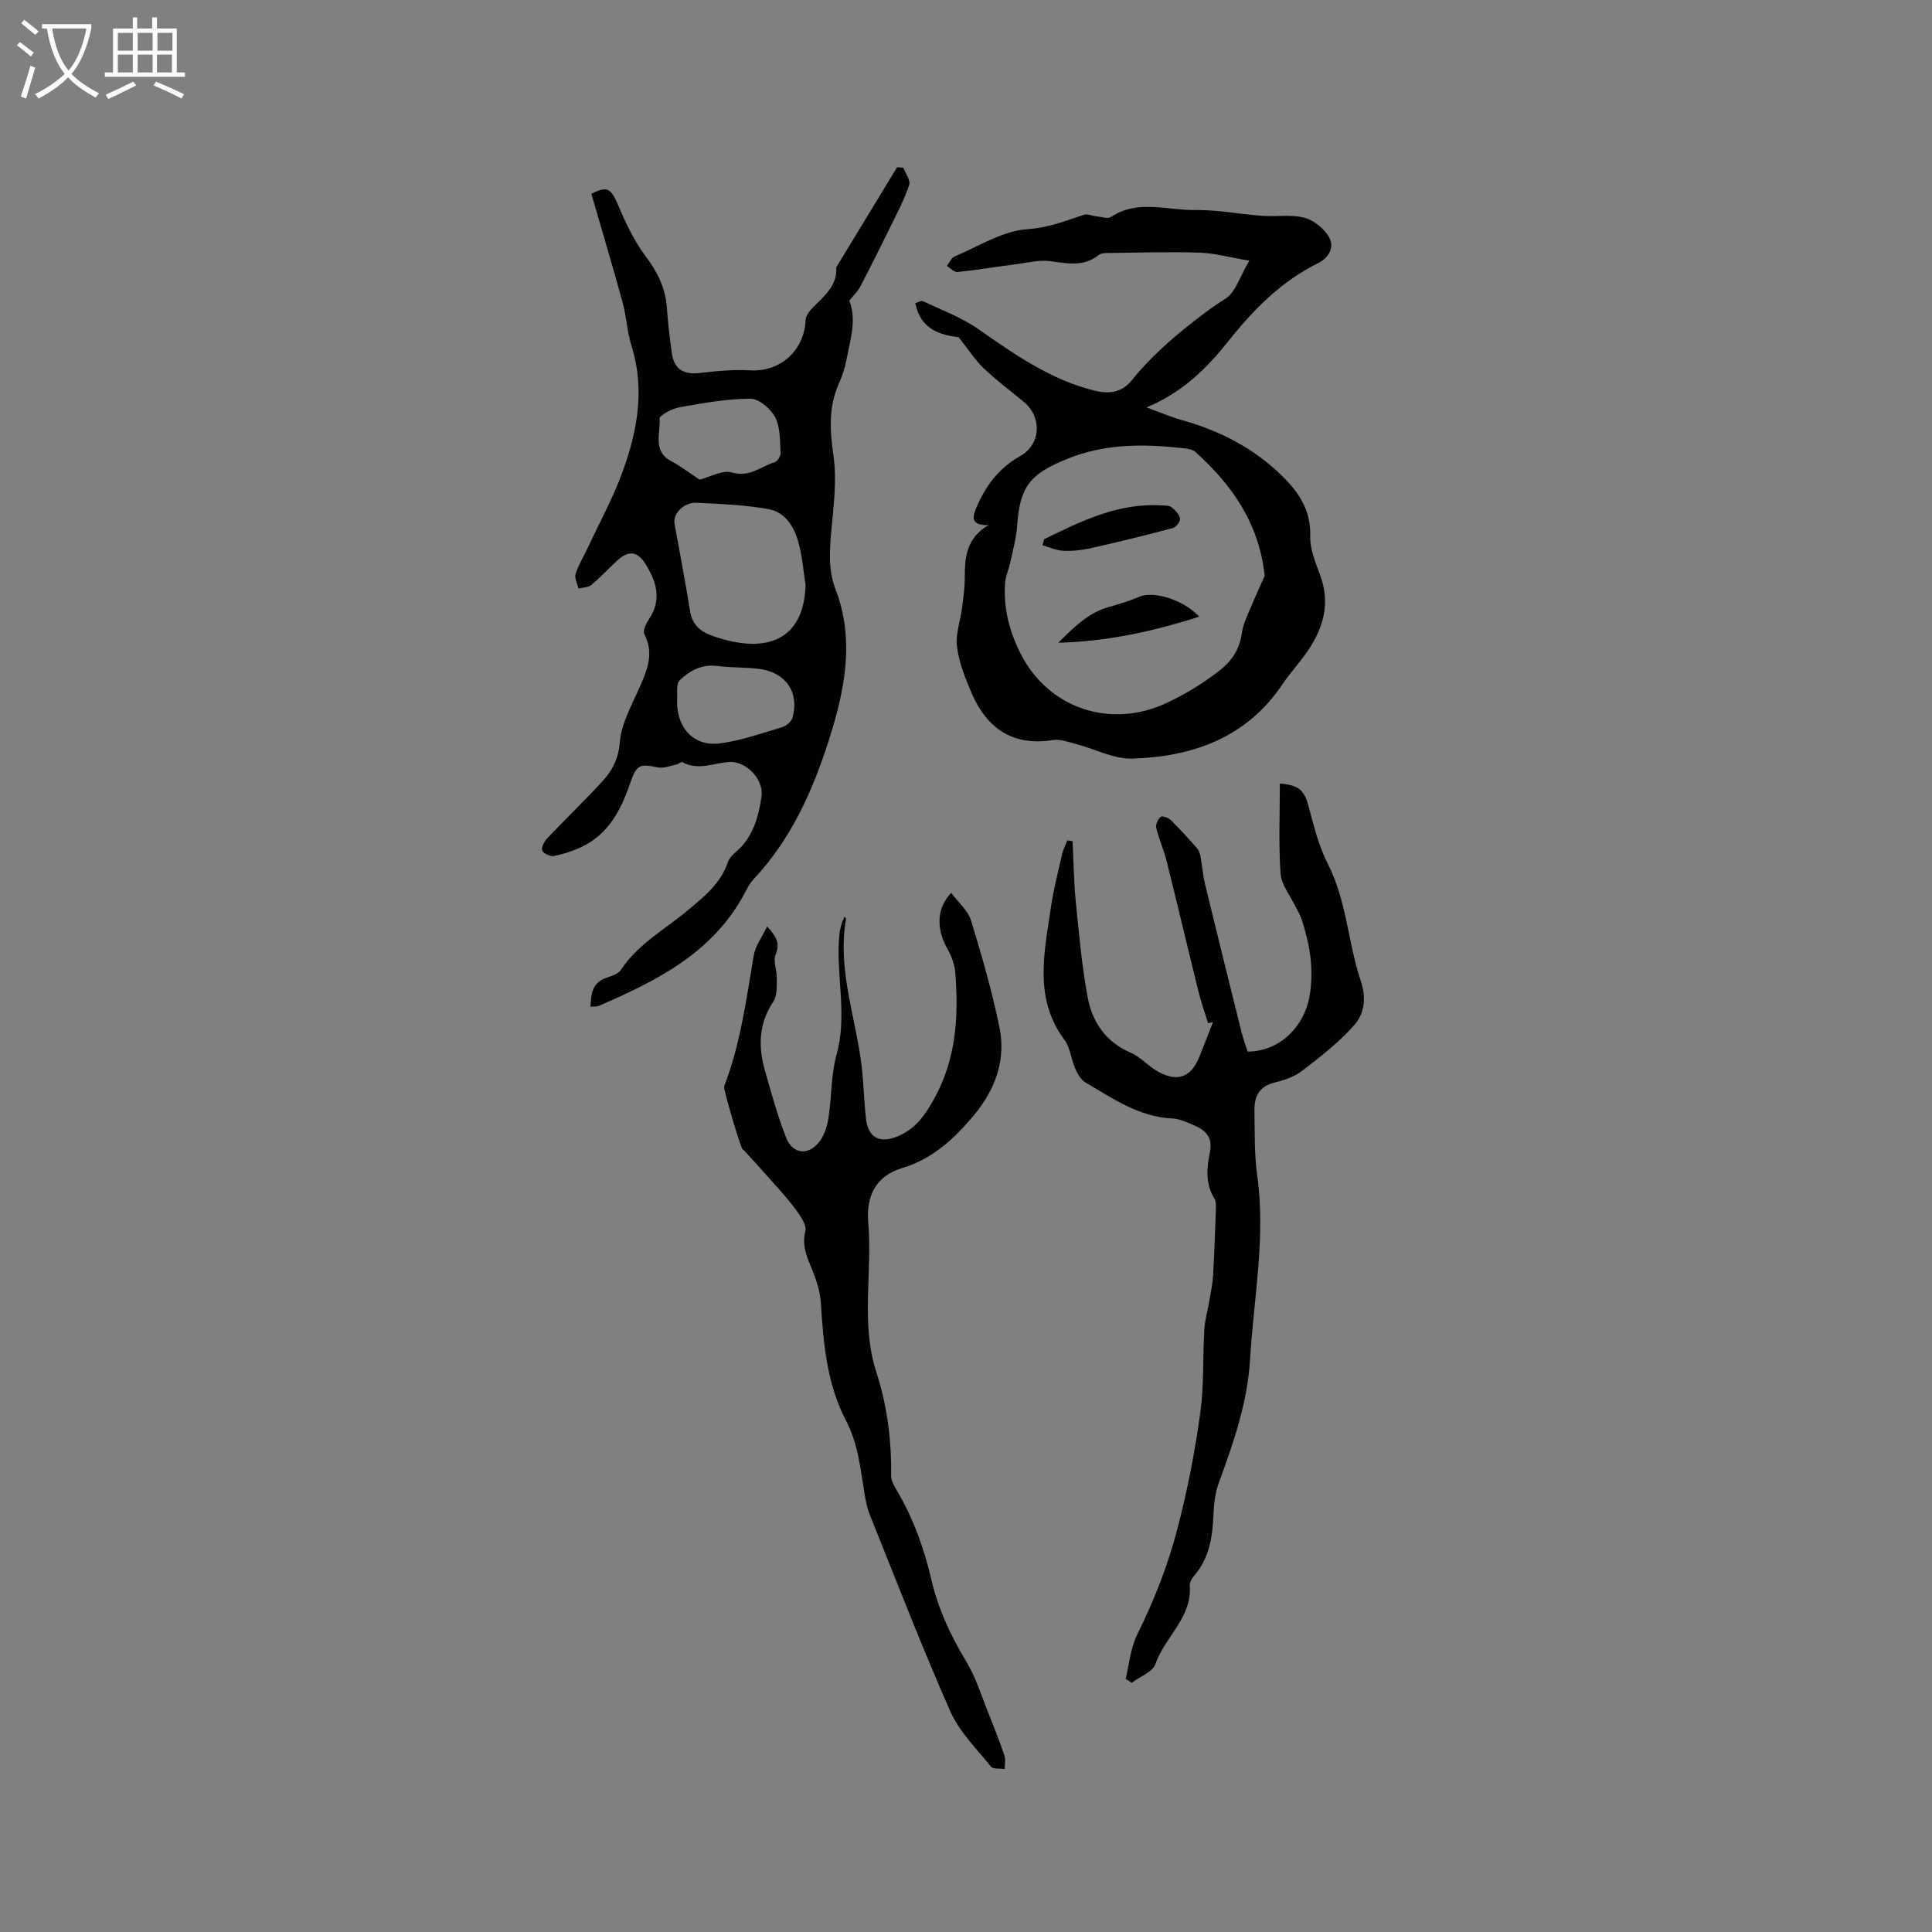
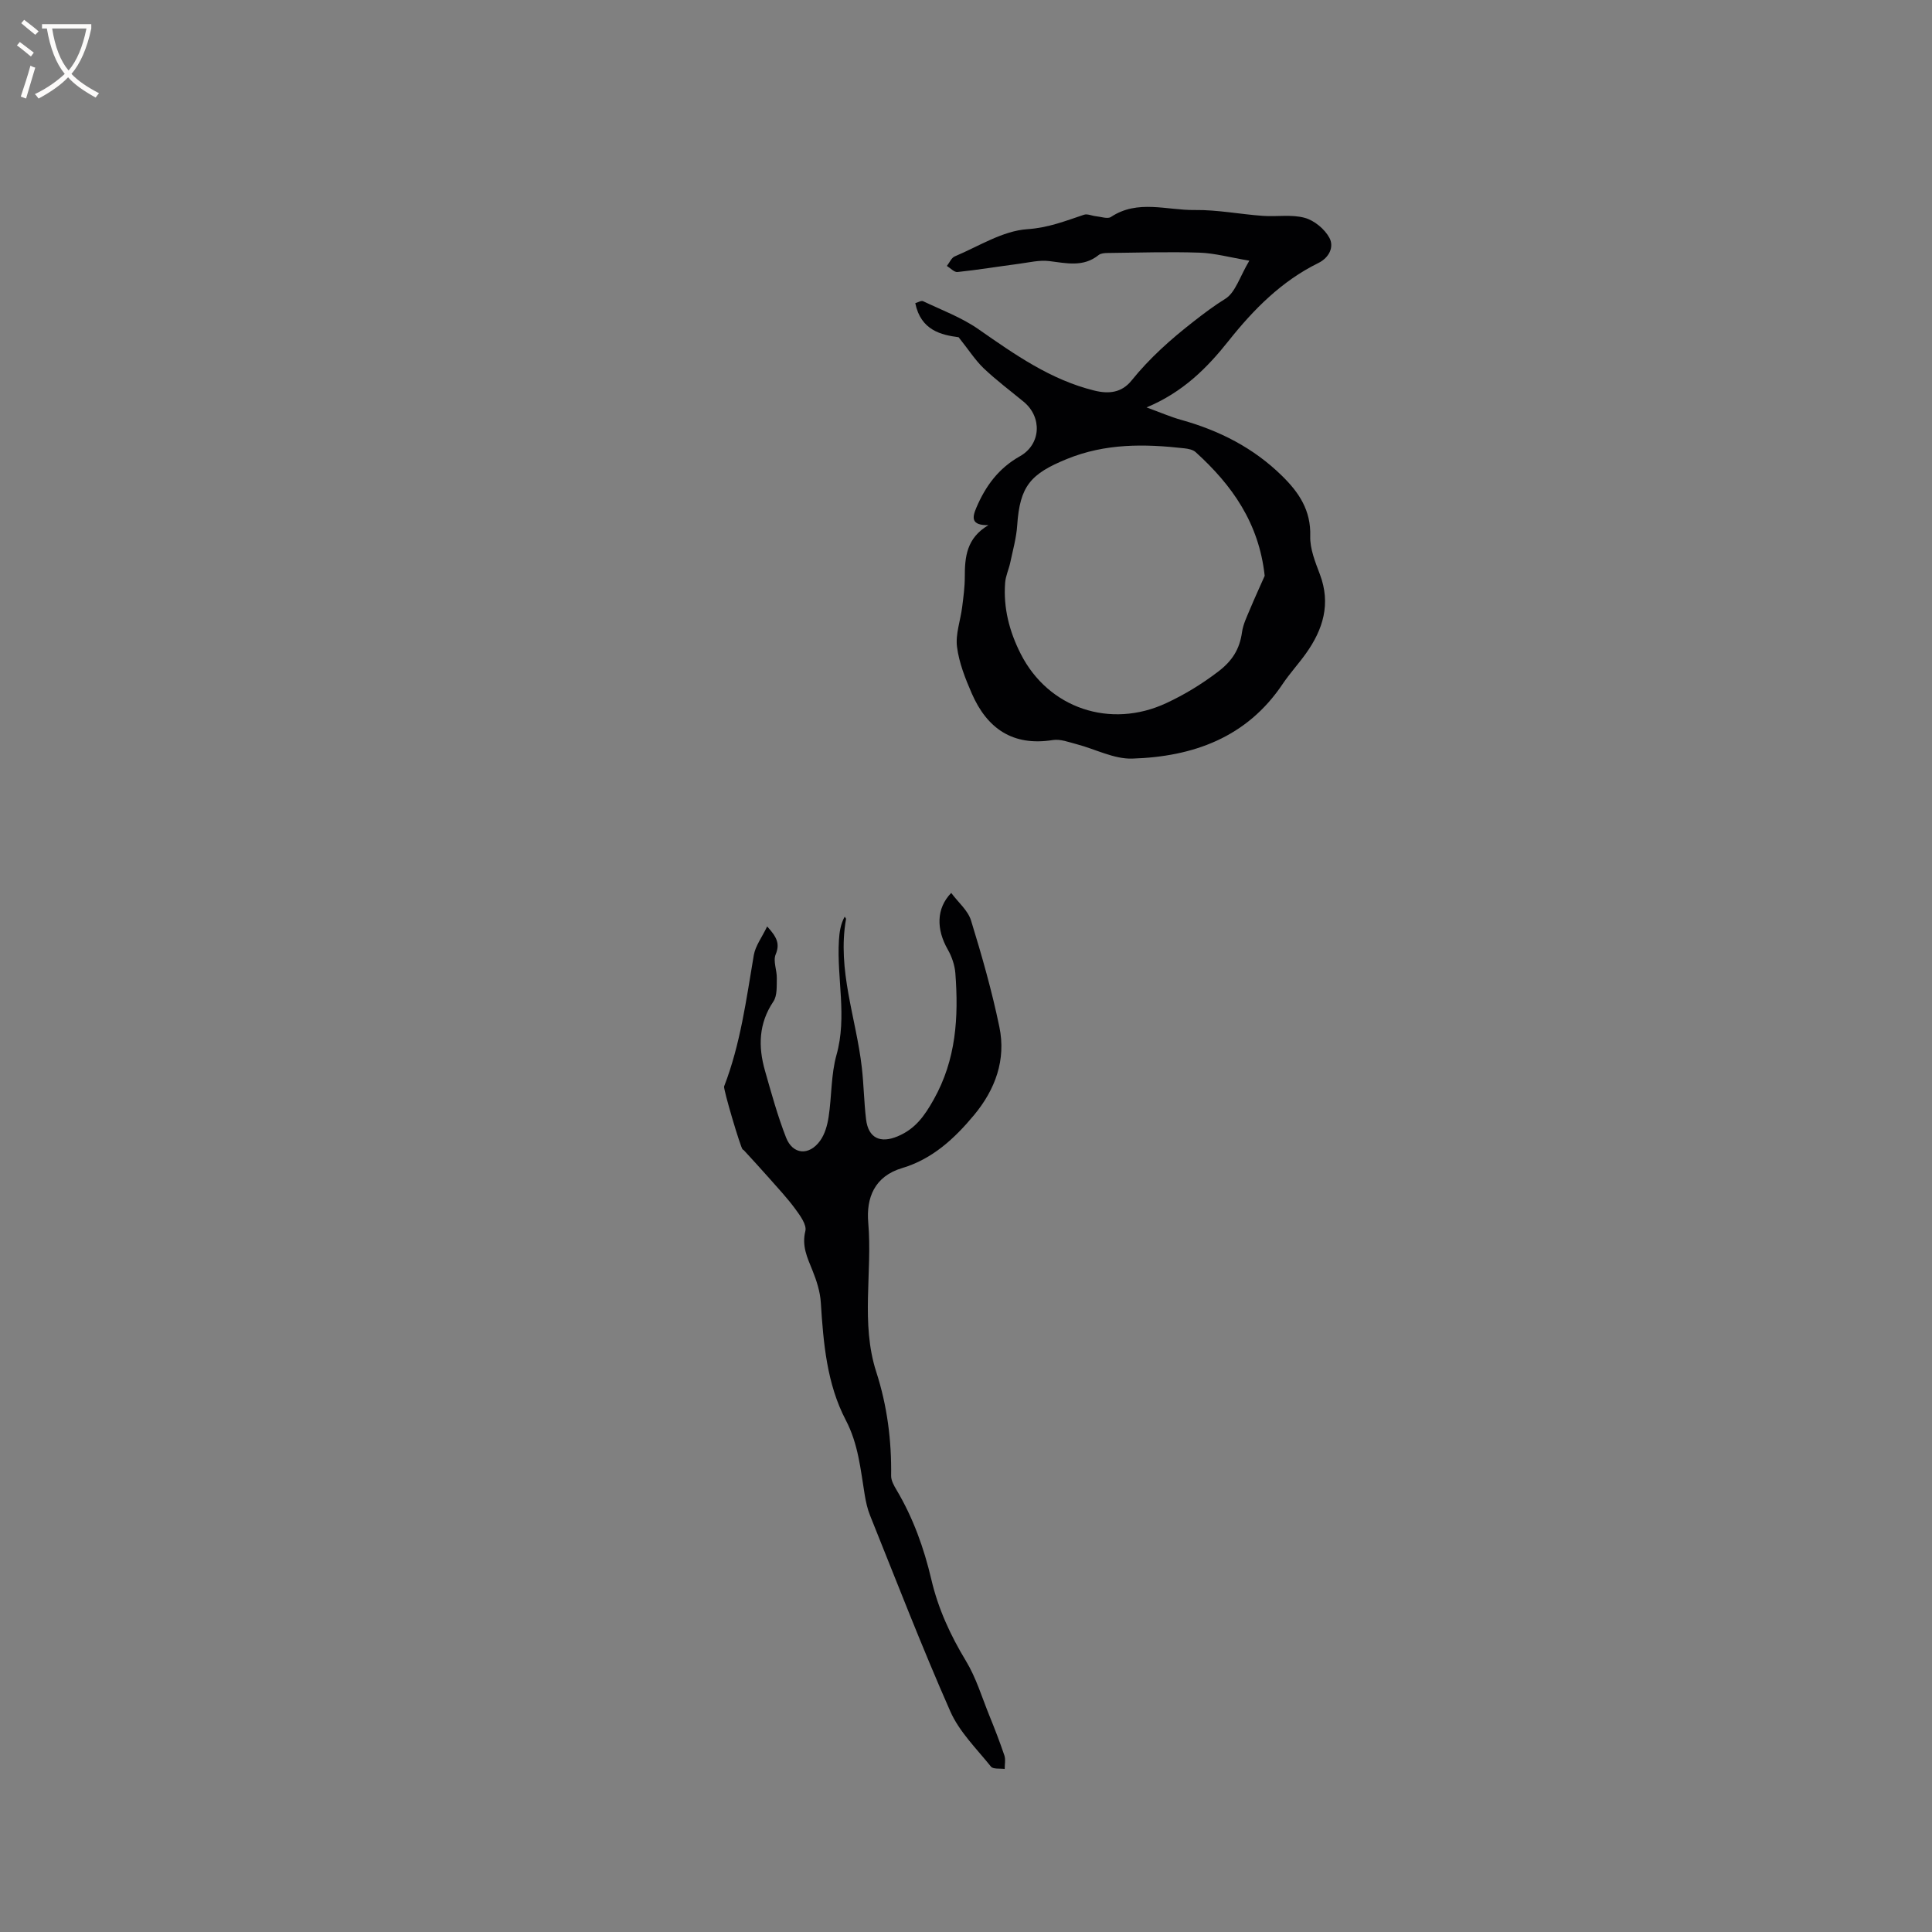
<svg xmlns="http://www.w3.org/2000/svg" enable-background="new 0 0 400 400" viewBox="0 0 400 400">
  <rect x="0" y="0" width="400" height="400" fill="#808080" stroke="none" />
  <g fill="#010103">
-     <path d="m122.44 40.13c3.28-1.69 4.04-1.22 5.63 2.55 1.54 3.65 3.3 7.32 5.66 10.46 2.46 3.27 4.08 6.6 4.35 10.66.2 3.06.59 6.12.99 9.17.47 3.5 2.43 4.67 5.96 4.24 3.42-.42 6.91-.72 10.34-.53 6.19.34 11.17-4.11 11.42-10.44.04-.89.82-1.87 1.51-2.58 2.28-2.34 5-4.37 4.84-8.15 0-.1.03-.22.08-.3 4.17-6.86 8.34-13.72 12.51-20.58.43.03.87.05 1.3.08.44 1.2 1.52 2.61 1.21 3.56-.93 2.85-2.35 5.55-3.68 8.26-2.11 4.31-4.25 8.6-6.47 12.84-.54 1.02-1.44 1.86-2.25 2.87 1.56 3.98.2 8.08-.57 12.18-.33 1.75-.92 3.5-1.64 5.13-2.14 4.86-1.8 9.68-1.06 14.88.73 5.13-.02 10.51-.48 15.75-.35 4.04-.6 7.93.91 11.86 4.03 10.53 1.87 20.94-1.37 31.13-3.36 10.55-7.85 20.59-15.59 28.84-.92.98-1.51 2.29-2.18 3.49-6.64 11.98-18.09 17.65-29.94 22.78-.36.16-.83.08-1.66.15.1-2.72.35-5 3.36-6.01 1.06-.36 2.4-.79 2.95-1.63 3.49-5.33 9.04-8.32 13.74-12.25 3.45-2.88 6.91-5.6 8.41-10.08.25-.75.9-1.45 1.53-1.98 3.59-3.02 4.76-7.17 5.41-11.52.53-3.57-3.16-7.48-6.78-7.2-3.19.25-6.35 1.81-9.58.05-.27-.15-.87.41-1.34.5-1.23.25-2.54.81-3.69.58-3.85-.77-4.46-.64-5.79 3.23-1.91 5.56-4.47 10.59-10.1 13.24-1.8.85-3.74 1.48-5.69 1.86-.75.15-2.17-.49-2.42-1.12-.25-.62.39-1.87 1-2.51 3.78-3.99 7.76-7.81 11.48-11.86 2.04-2.22 3.3-4.65 3.58-8.08.31-3.85 2.44-7.6 4.06-11.27 1.61-3.65 3.09-7.11 1-11.13-.36-.69.42-2.23 1.02-3.14 2.65-3.99 1.5-7.68-.73-11.28-1.7-2.75-3.55-2.95-5.93-.74-1.79 1.66-3.45 3.46-5.32 5.01-.65.54-1.77.52-2.67.76-.22-1.02-.87-2.19-.59-3.04.66-1.99 1.79-3.83 2.69-5.75 2.4-5.15 5.16-10.18 7.08-15.51 3.03-8.39 4.62-17 1.81-25.92-.92-2.91-1.04-6.07-1.84-9.02-2.05-7.46-4.27-14.9-6.47-22.49zm44.34 80.96c-.44-2.81-.66-5.68-1.37-8.43-.87-3.4-2.69-6.61-6.34-7.26-4.87-.87-9.88-1.07-14.85-1.31-2.62-.13-4.93 2.27-4.57 4.32 1.07 6.04 2.26 12.06 3.22 18.12.4 2.53 1.83 4 3.97 4.86 1.75.7 3.61 1.22 5.47 1.56 9.08 1.64 14.24-2.68 14.47-11.86zm-21.93-21.78c2.12-.53 4.72-2.07 6.69-1.49 3.66 1.07 5.99-1.24 8.86-2.14.57-.18 1.26-1.27 1.22-1.89-.17-2.5-.03-5.27-1.11-7.37-.92-1.77-3.38-3.88-5.15-3.87-4.9.01-9.81.91-14.67 1.77-1.54.28-4.18 1.66-4.13 2.37.23 2.98-1.52 6.67 2.38 8.77 2.22 1.2 4.24 2.75 5.91 3.85zm-4.67 46.21c.09 5.4 3.62 9.11 8.97 8.38 4.34-.59 8.57-2.08 12.8-3.35.86-.26 1.91-1.18 2.14-2 1.44-5.13-1.38-9.31-6.78-10.04-2.92-.39-5.92-.25-8.84-.63-3.16-.4-5.71 1-7.71 2.93-.9.85-.43 3.1-.58 4.71z" />
    <path d="m198.47 69.82c-3.54-.47-7.82-1.39-8.97-7.05.53-.15 1.22-.59 1.61-.41 3.87 1.84 7.99 3.37 11.47 5.8 7.5 5.22 14.9 10.46 23.97 12.7 3.03.75 5.67.46 7.72-2.07 3.73-4.63 8.08-8.51 12.79-12.18 2.19-1.71 4.26-3.28 6.63-4.75 2.09-1.3 2.97-4.53 4.97-7.89-4.01-.67-7.14-1.55-10.3-1.66-6.35-.21-12.71 0-19.06.07-.61.01-1.38.06-1.82.41-3.2 2.59-6.71 1.69-10.29 1.26-2.01-.24-4.13.29-6.19.56-4.26.56-8.5 1.26-12.76 1.71-.68.07-1.47-.82-2.2-1.26.54-.68.94-1.69 1.64-1.98 4.97-2.09 9.91-5.29 15.03-5.63 4.34-.29 7.88-1.71 11.72-2.99.71-.24 1.64.23 2.48.31 1.05.1 2.4.61 3.1.15 5.54-3.68 11.56-1.36 17.33-1.44 4.69-.06 9.38.87 14.08 1.21 2.91.22 5.98-.34 8.71.41 1.98.54 4.13 2.32 5.11 4.14 1 1.86-.01 4.09-2.3 5.22-7.6 3.74-13.38 9.58-18.57 16.11-4.46 5.61-9.43 10.62-16.99 13.78 2.84 1.03 4.97 1.97 7.2 2.59 7.89 2.2 14.95 5.79 20.85 11.58 3.52 3.45 6 7.15 5.84 12.47-.08 2.63 1.04 5.38 2 7.92 2.3 6.1.67 11.4-2.89 16.39-1.54 2.16-3.35 4.12-4.82 6.31-7.44 11.11-18.57 15.06-31.14 15.45-3.81.12-7.68-1.99-11.54-2.99-1.61-.42-3.35-1.1-4.91-.85-8.29 1.32-13.61-2.39-16.78-9.66-1.34-3.08-2.63-6.34-3.05-9.63-.34-2.64.71-5.45 1.06-8.2.26-2.07.55-4.17.55-6.25 0-4.13.33-8.06 4.89-10.75-3.58.05-3.39-1.52-2.51-3.59 1.91-4.5 4.61-8.19 9.02-10.67 4.4-2.47 4.65-8.11.79-11.29-2.78-2.29-5.68-4.46-8.29-6.94-1.73-1.66-3.05-3.75-5.18-6.42zm63.37 49.4c-1.18-10.95-6.78-18.8-14.29-25.61-.56-.51-1.53-.7-2.34-.79-8.25-.93-16.33-1.05-24.32 2.21-7.52 3.07-9.74 5.59-10.29 13.73-.17 2.59-.9 5.16-1.44 7.72-.3 1.41-.96 2.77-1.06 4.19-.39 5.2.88 10.08 3.22 14.69 5.74 11.33 18.6 15.59 30.13 10.22 3.83-1.78 7.28-3.9 10.67-6.46 3.01-2.27 4.54-4.71 5.03-8.26.23-1.62 1-3.17 1.64-4.71.97-2.33 2.03-4.62 3.05-6.93z" />
-     <path d="m258.29 217.71c6.66.03 11.81-5.2 12.87-11.64.92-5.59-.02-10.72-1.72-15.89-.29-.89-.84-1.68-1.25-2.53-1.08-2.26-2.9-4.47-3.06-6.8-.43-6.18-.15-12.41-.15-18.63 4.1.35 5.08 1.43 6.02 4.98 1.05 3.94 2.05 8.02 3.89 11.61 3.96 7.72 4.18 16.37 6.86 24.35 1.17 3.46.7 6.67-1.26 8.94-3.13 3.62-7.03 6.62-10.85 9.57-1.62 1.25-3.78 1.98-5.81 2.48-3.25.79-4.16 3.01-4.11 5.88.08 4.45-.04 8.94.57 13.33 1.8 12.79-.72 25.35-1.47 38.01-.54 9.07-3.43 17.32-6.49 25.66-.75 2.05-1.01 4.35-1.1 6.54-.18 4.63-.84 9.03-4.02 12.7-.46.53-.93 1.34-.88 1.99.51 6.66-5.17 10.63-7.11 16.25-.57 1.66-3.21 2.61-4.9 3.89-.42-.27-.84-.54-1.26-.82.76-3.08 1.01-6.41 2.39-9.18 3.54-7.12 6.36-14.31 8.38-22.1 2.05-7.92 3.6-15.87 4.69-23.9.77-5.63.49-11.4.82-17.1.11-1.97.69-3.91 1.02-5.87.29-1.75.68-3.49.79-5.25.27-4.62.43-9.26.59-13.89.02-.71.05-1.56-.3-2.12-1.9-3.05-1.61-6.36-.95-9.56.63-3.08-.82-4.59-3.25-5.62-1.45-.62-3-1.35-4.53-1.42-6.92-.32-12.34-4.16-17.98-7.46-.95-.56-1.65-1.8-2.12-2.88-.85-1.92-1-4.28-2.2-5.89-6.43-8.62-4.19-18.04-2.85-27.38.54-3.75 1.5-7.45 2.35-11.15.22-.97.71-1.88 1.07-2.82.36.06.72.11 1.08.17.21 4.14.26 8.3.66 12.42.66 6.62 1.24 13.27 2.45 19.8.95 5.16 3.7 9.33 8.92 11.57 2.08.89 3.68 2.84 5.7 3.94 4.07 2.23 6.88 1.1 8.56-3.17.93-2.36 1.85-4.72 2.78-7.08-.34.06-.67.13-1.01.19-.66-2.14-1.43-4.26-1.96-6.43-2.23-9.02-4.36-18.06-6.61-27.07-.59-2.35-1.6-4.59-2.17-6.94-.16-.68.36-1.8.93-2.27.32-.26 1.6.18 2.09.67 1.89 1.85 3.66 3.83 5.42 5.82.39.44.62 1.09.73 1.68.36 1.94.49 3.94.96 5.85 2.48 10.25 5.03 20.49 7.58 30.73.36 1.33.82 2.61 1.2 3.84z" />
    <path d="m158.83 191.81c2.03 2.22 2.68 3.59 1.76 5.8-.57 1.37.28 3.27.24 4.93-.04 1.63.11 3.59-.71 4.81-3.06 4.55-3.16 9.33-1.75 14.29 1.33 4.67 2.62 9.38 4.38 13.89 1.39 3.55 4.78 3.8 7.05.64.99-1.37 1.5-3.23 1.76-4.95.65-4.26.48-8.72 1.63-12.82 2.23-7.94.03-15.83.5-23.71.1-1.67.33-3.33 1.19-4.9.1.16.3.34.28.49-1.87 10.56 2.1 20.5 3.27 30.73.41 3.57.45 7.18.88 10.74.47 3.9 2.97 5.02 6.55 3.51 3.62-1.52 5.51-4.16 7.43-7.57 4.69-8.32 5.19-17.1 4.51-26.17-.13-1.69-.74-3.48-1.59-4.96-2.35-4.13-2.41-8.46.73-11.69 1.45 1.96 3.46 3.62 4.1 5.7 2.24 7.27 4.33 14.61 5.87 22.05 1.41 6.8-.84 12.94-5.24 18.24-4.04 4.86-8.64 9.11-14.85 10.96-5.84 1.73-7.49 6.26-7.06 11.3.89 10.3-1.6 20.81 1.66 30.92 2.27 7.03 3.18 14.18 3.08 21.52-.01.97.59 2.03 1.12 2.92 3.44 5.79 5.68 12.03 7.21 18.56 1.41 6.04 3.95 11.54 7.17 16.86 2.1 3.47 3.29 7.49 4.83 11.28 1.11 2.73 2.18 5.49 3.12 8.28.28.84.05 1.86.06 2.79-.97-.14-2.39.07-2.84-.49-2.97-3.7-6.55-7.2-8.42-11.44-5.9-13.36-11.16-27-16.61-40.55-.55-1.36-.87-2.83-1.11-4.28-.87-5.26-1.31-10.48-3.92-15.47-3.93-7.51-4.64-15.96-5.17-24.35-.14-2.25-.88-4.54-1.73-6.65-1.07-2.65-2.24-5.03-1.47-8.15.32-1.28-1.08-3.2-2.07-4.55-1.66-2.26-3.6-4.33-5.46-6.44-1.71-1.94-3.46-3.83-5.2-5.73-.07-.08-.18-.11-.26-.18-.42-.34-4.03-12.51-3.83-13.04 3.39-8.77 4.59-18.02 6.15-27.2.34-1.93 1.7-3.69 2.76-5.92z" />
-     <path d="m216.16 111.65c7.65-3.76 15.3-7.53 24.23-7.02.73.04 1.62-.01 2.14.38.78.59 1.62 1.47 1.79 2.35.11.57-.83 1.79-1.5 1.97-5.67 1.51-11.37 2.9-17.1 4.19-1.84.41-3.78.6-5.66.51-1.42-.07-2.81-.74-4.22-1.15.1-.4.21-.81.32-1.23z" />
-     <path d="m219.1 133.07c3.11-3.04 6.03-6.12 10.32-7.35 2.22-.63 4.44-1.3 6.56-2.2 2.86-1.22 9.17.68 12.29 4.16-9.61 3.07-19.16 5.14-29.17 5.39z" />
  </g>
  <path d="m6.4 11.7c-1-.8-1.9-1.6-2.9-2.3l.6-.7c.9.7 1.9 1.4 2.9 2.2zm-2.1 8.3c.7-2.1 1.4-4.2 2-6.4.2.1.6.3 1 .4-.7 2.3-1.3 4.4-1.9 6.4zm3-12.8c-1.1-.9-2.1-1.7-2.9-2.4l.6-.7c1 .8 2 1.5 3 2.4zm1.4-1.3v-.9h10.2v.9c-.9 4.2-2.3 7.3-4.1 9.4 1.3 1.4 3.2 2.7 5.7 4-.2.2-.4.5-.7.9-2.5-1.4-4.4-2.7-5.7-4.2-1.4 1.5-3.5 3-6.1 4.4 0 0 0 0-.1-.1-.3-.4-.5-.7-.7-.8 2.7-1.3 4.7-2.8 6.2-4.2-1.8-2.2-3-5.3-3.7-9.4zm9.2 0h-7.1c.6 3.8 1.7 6.7 3.4 8.7 1.7-2 2.9-4.8 3.7-8.7z" fill="#fcfbfa" />
-   <path d="m31.6 3.6h.9v2.3h4.1v9.1h1.7v.9h-16.6v-.9h1.7v-9.1h4.1v-2.3h.9v2.3h3.1v-2.3zm-4 13.3.6.8c-1.9.9-3.8 1.9-5.8 2.8-.2-.3-.3-.6-.5-.9 2-.9 3.9-1.8 5.7-2.7zm-3.2-10.1v3.7h3.1v-3.7zm0 4.5v3.7h3.1v-3.7zm4.1-4.5v3.7h3.1v-3.7zm0 4.5v3.7h3.1v-3.7zm9.1 9.1c-2.1-1.1-4.1-2-5.8-2.7l.5-.8c2.2.9 4.1 1.8 5.8 2.6zm-1.9-13.6h-3.1v3.7h3.1zm-3.2 4.5v3.7h3.1v-3.7z" fill="#fcfbfa" />
</svg>